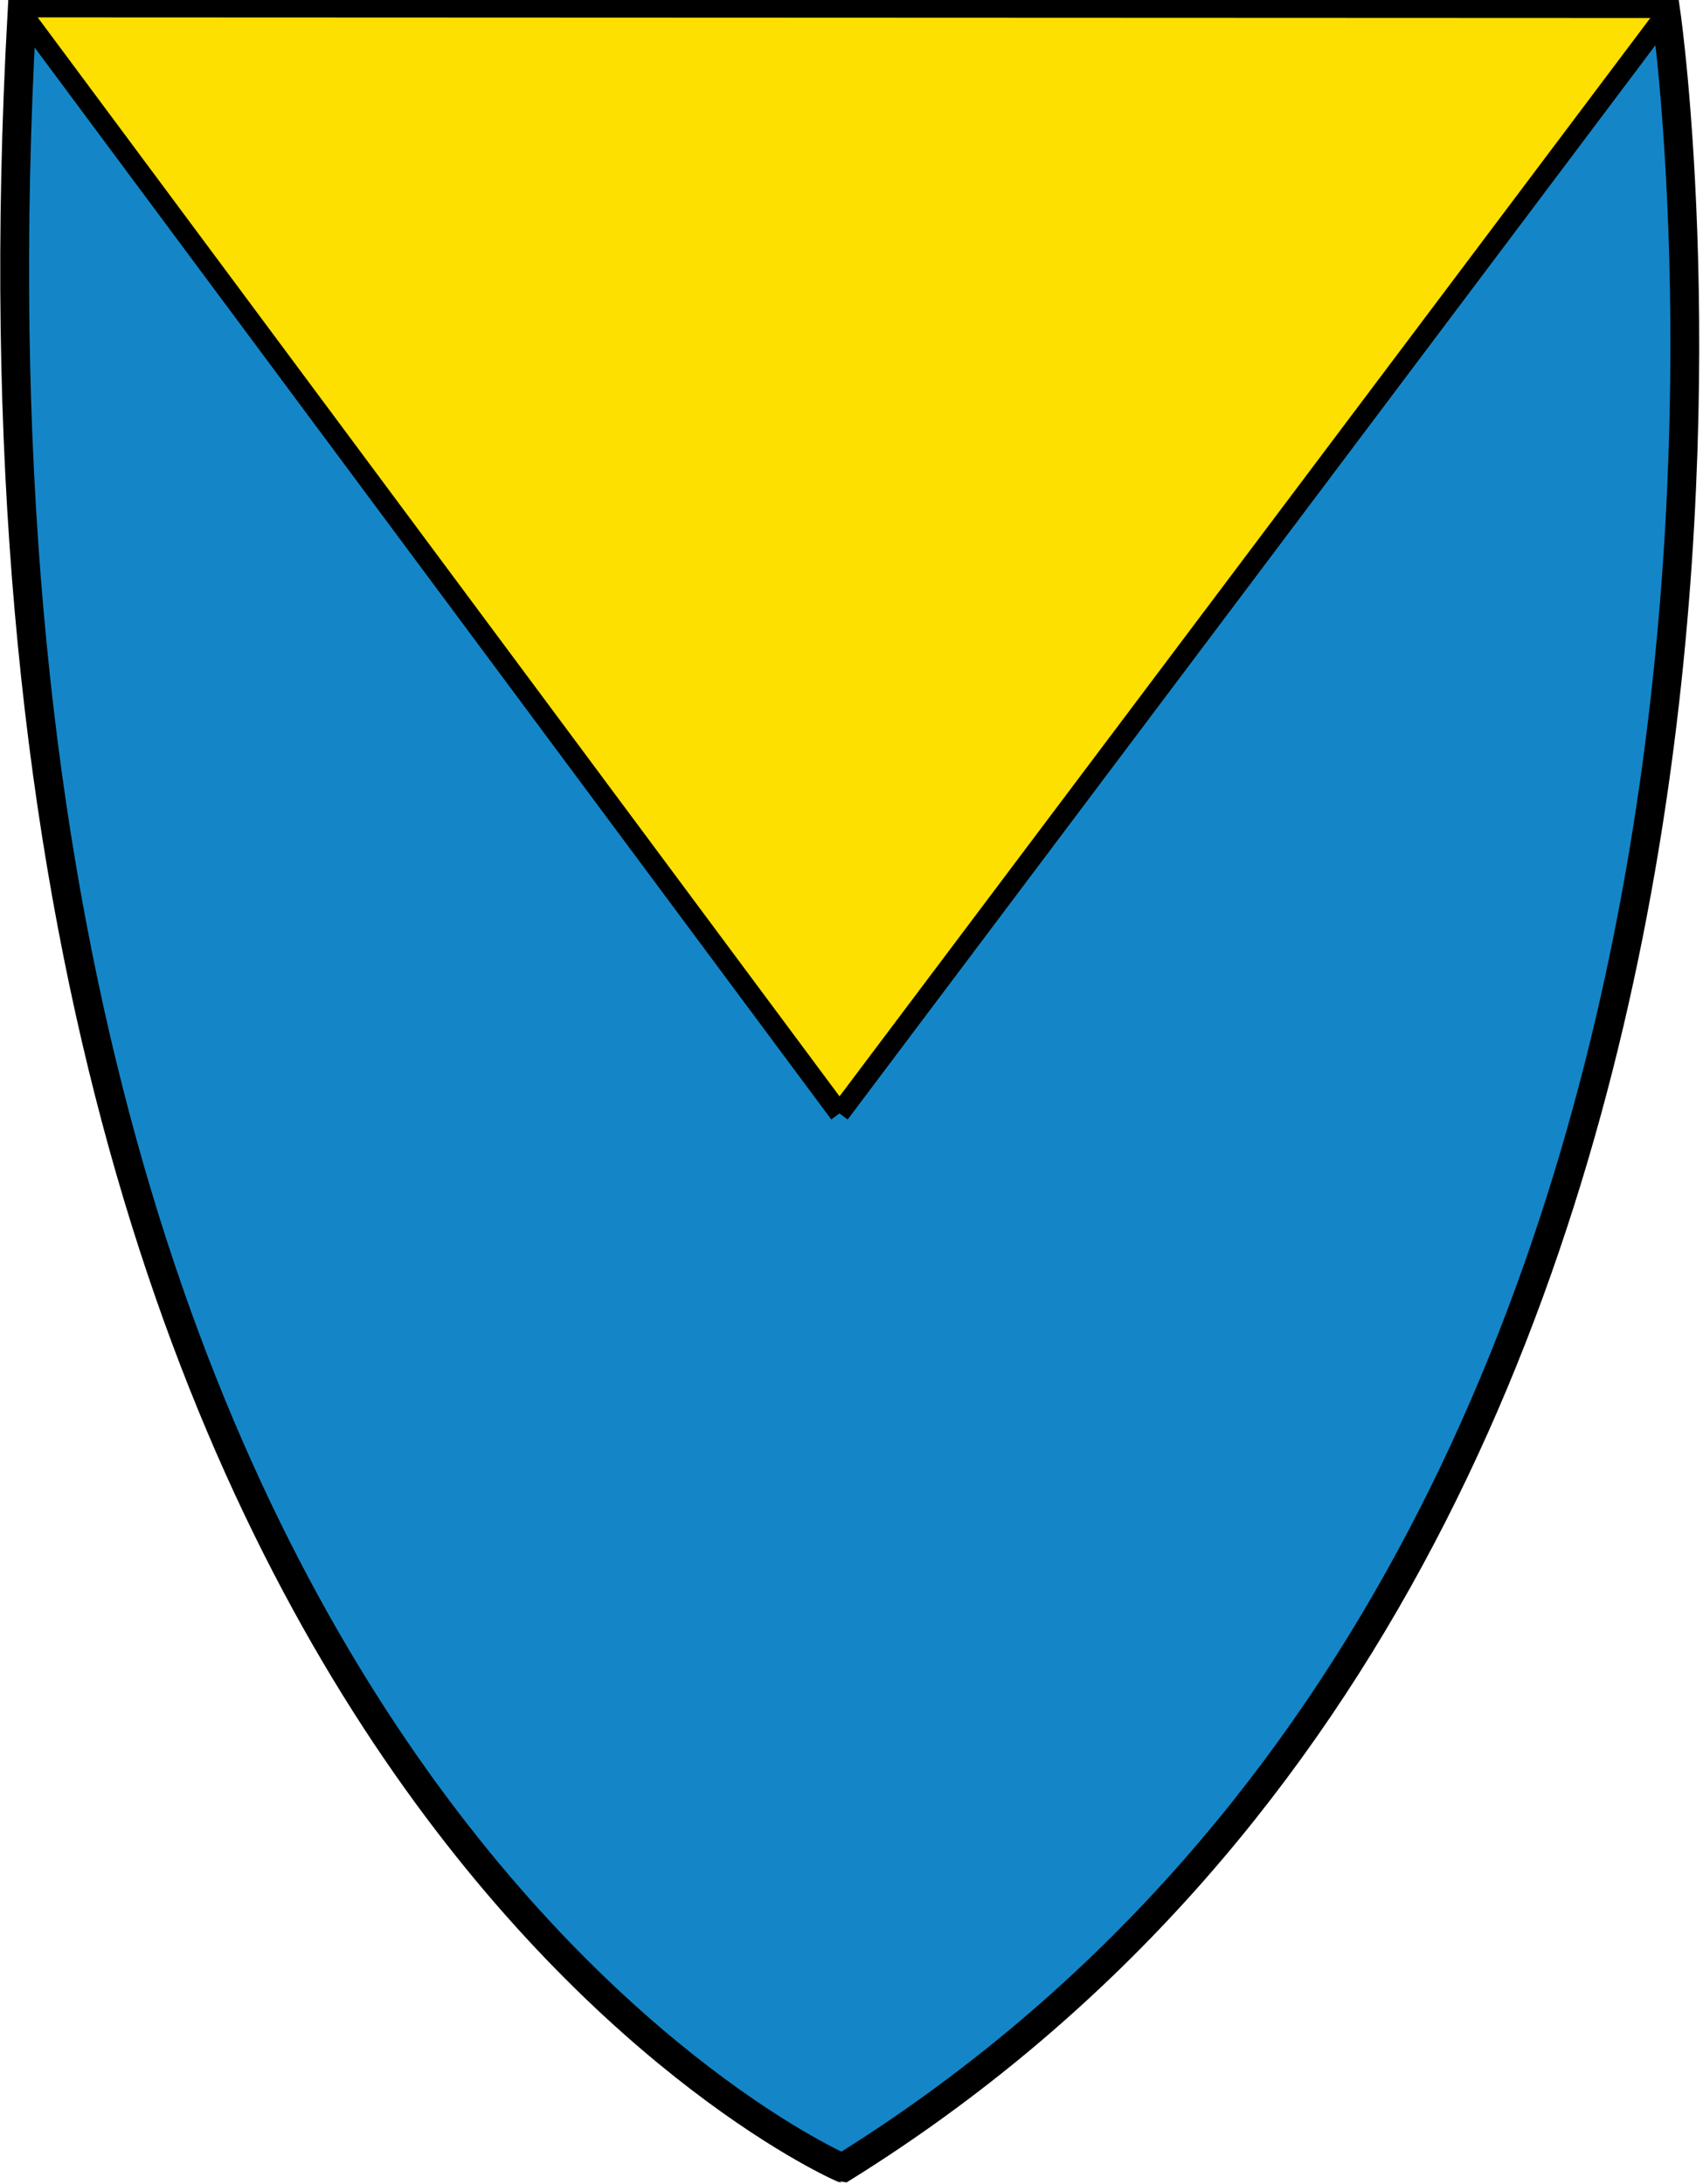
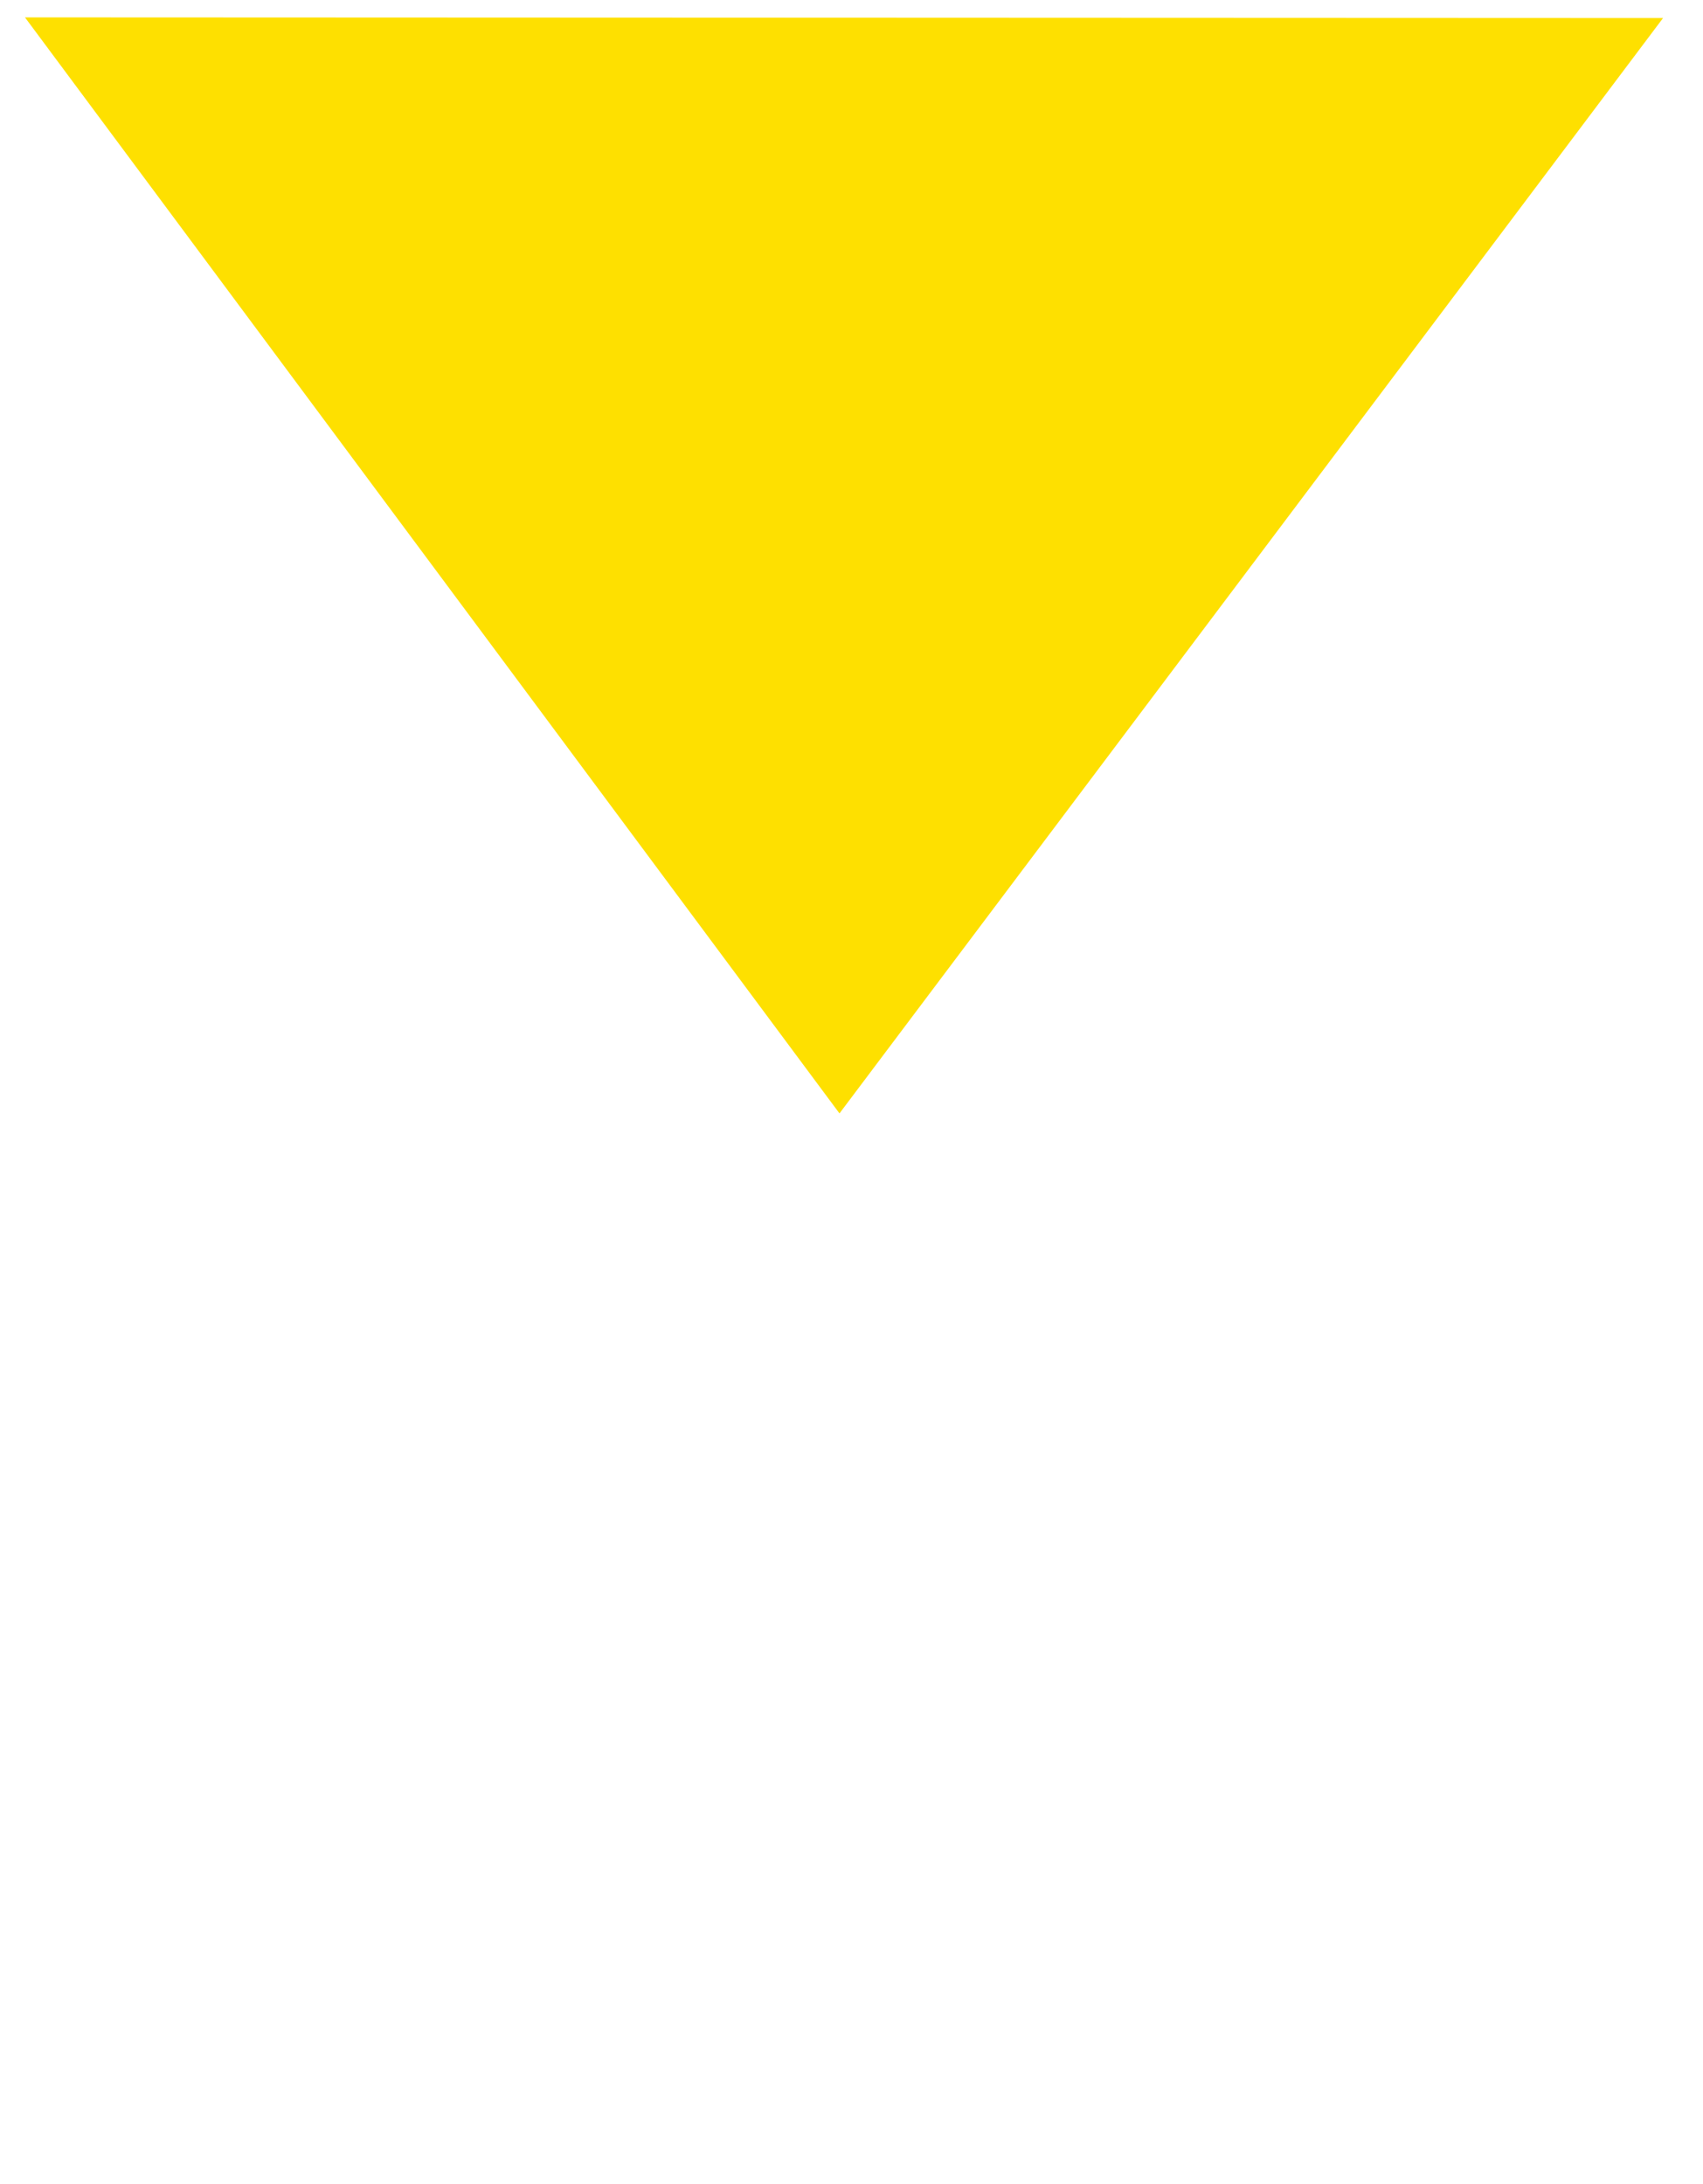
<svg xmlns="http://www.w3.org/2000/svg" width="59.084" height="75.777" viewBox="0 0 59.084 75.777">
  <g id="Group_4445" data-name="Group 4445" transform="translate(0.374 0.366)">
-     <path id="Path_14" data-name="Path 14" d="M.752.5H57.8s7.492,52.278-28.58,74.715c0,0-31.847-13.761-28.466-74.715" transform="translate(-0.366 -0.366)" fill="#1486c8" />
-     <path id="Path_15" data-name="Path 15" d="M.752.5H57.8s7.492,52.278-28.58,74.715C29.218,75.215-2.629,61.453.752.5Z" transform="translate(-0.366 -0.366)" fill="none" stroke="#000" stroke-miterlimit="10" stroke-width="1" />
    <path id="Path_16" data-name="Path 16" d="M58.662.906,1.83.883,30.089,38.907Z" transform="translate(-1.338 -0.646)" fill="#fee000" />
-     <line id="Line_13" data-name="Line 13" x1="28.259" y1="38.024" transform="translate(0.492 0.237)" fill="none" stroke="#000" stroke-miterlimit="10" stroke-width="0.709" />
-     <line id="Line_14" data-name="Line 14" y1="38.001" x2="28.573" transform="translate(28.751 0.26)" fill="none" stroke="#000" stroke-miterlimit="10" stroke-width="0.709" />
  </g>
</svg>